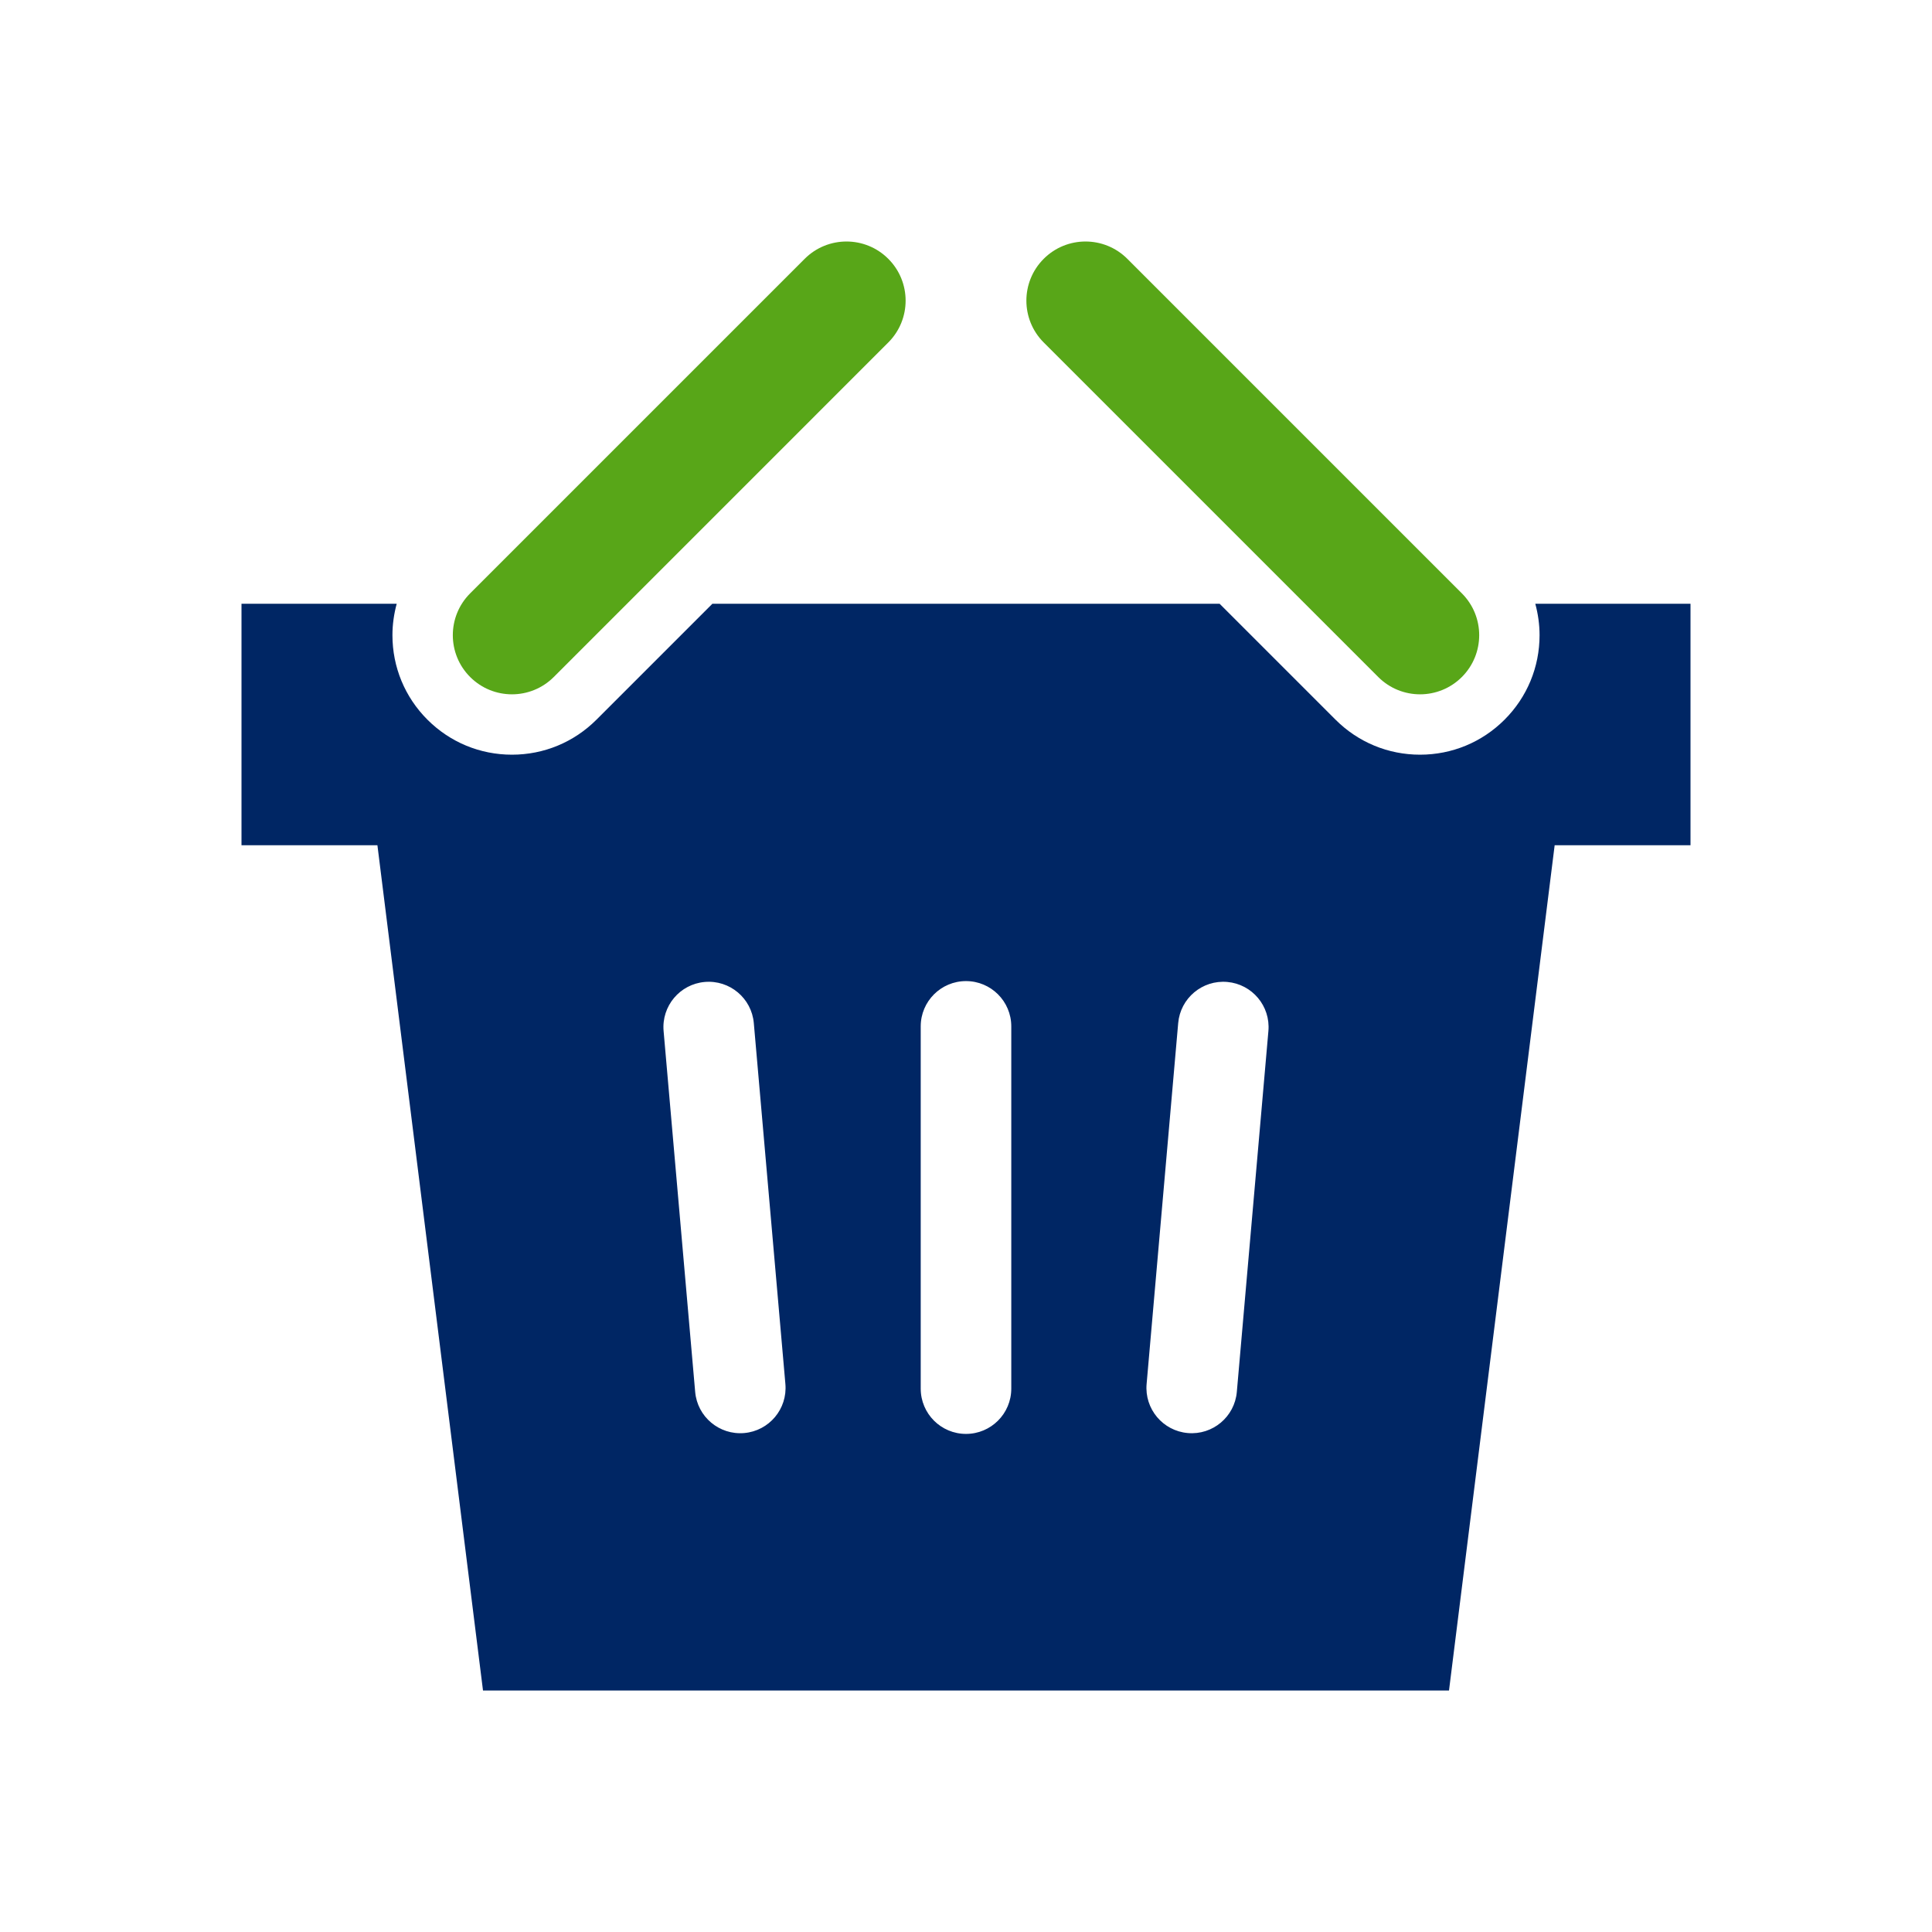
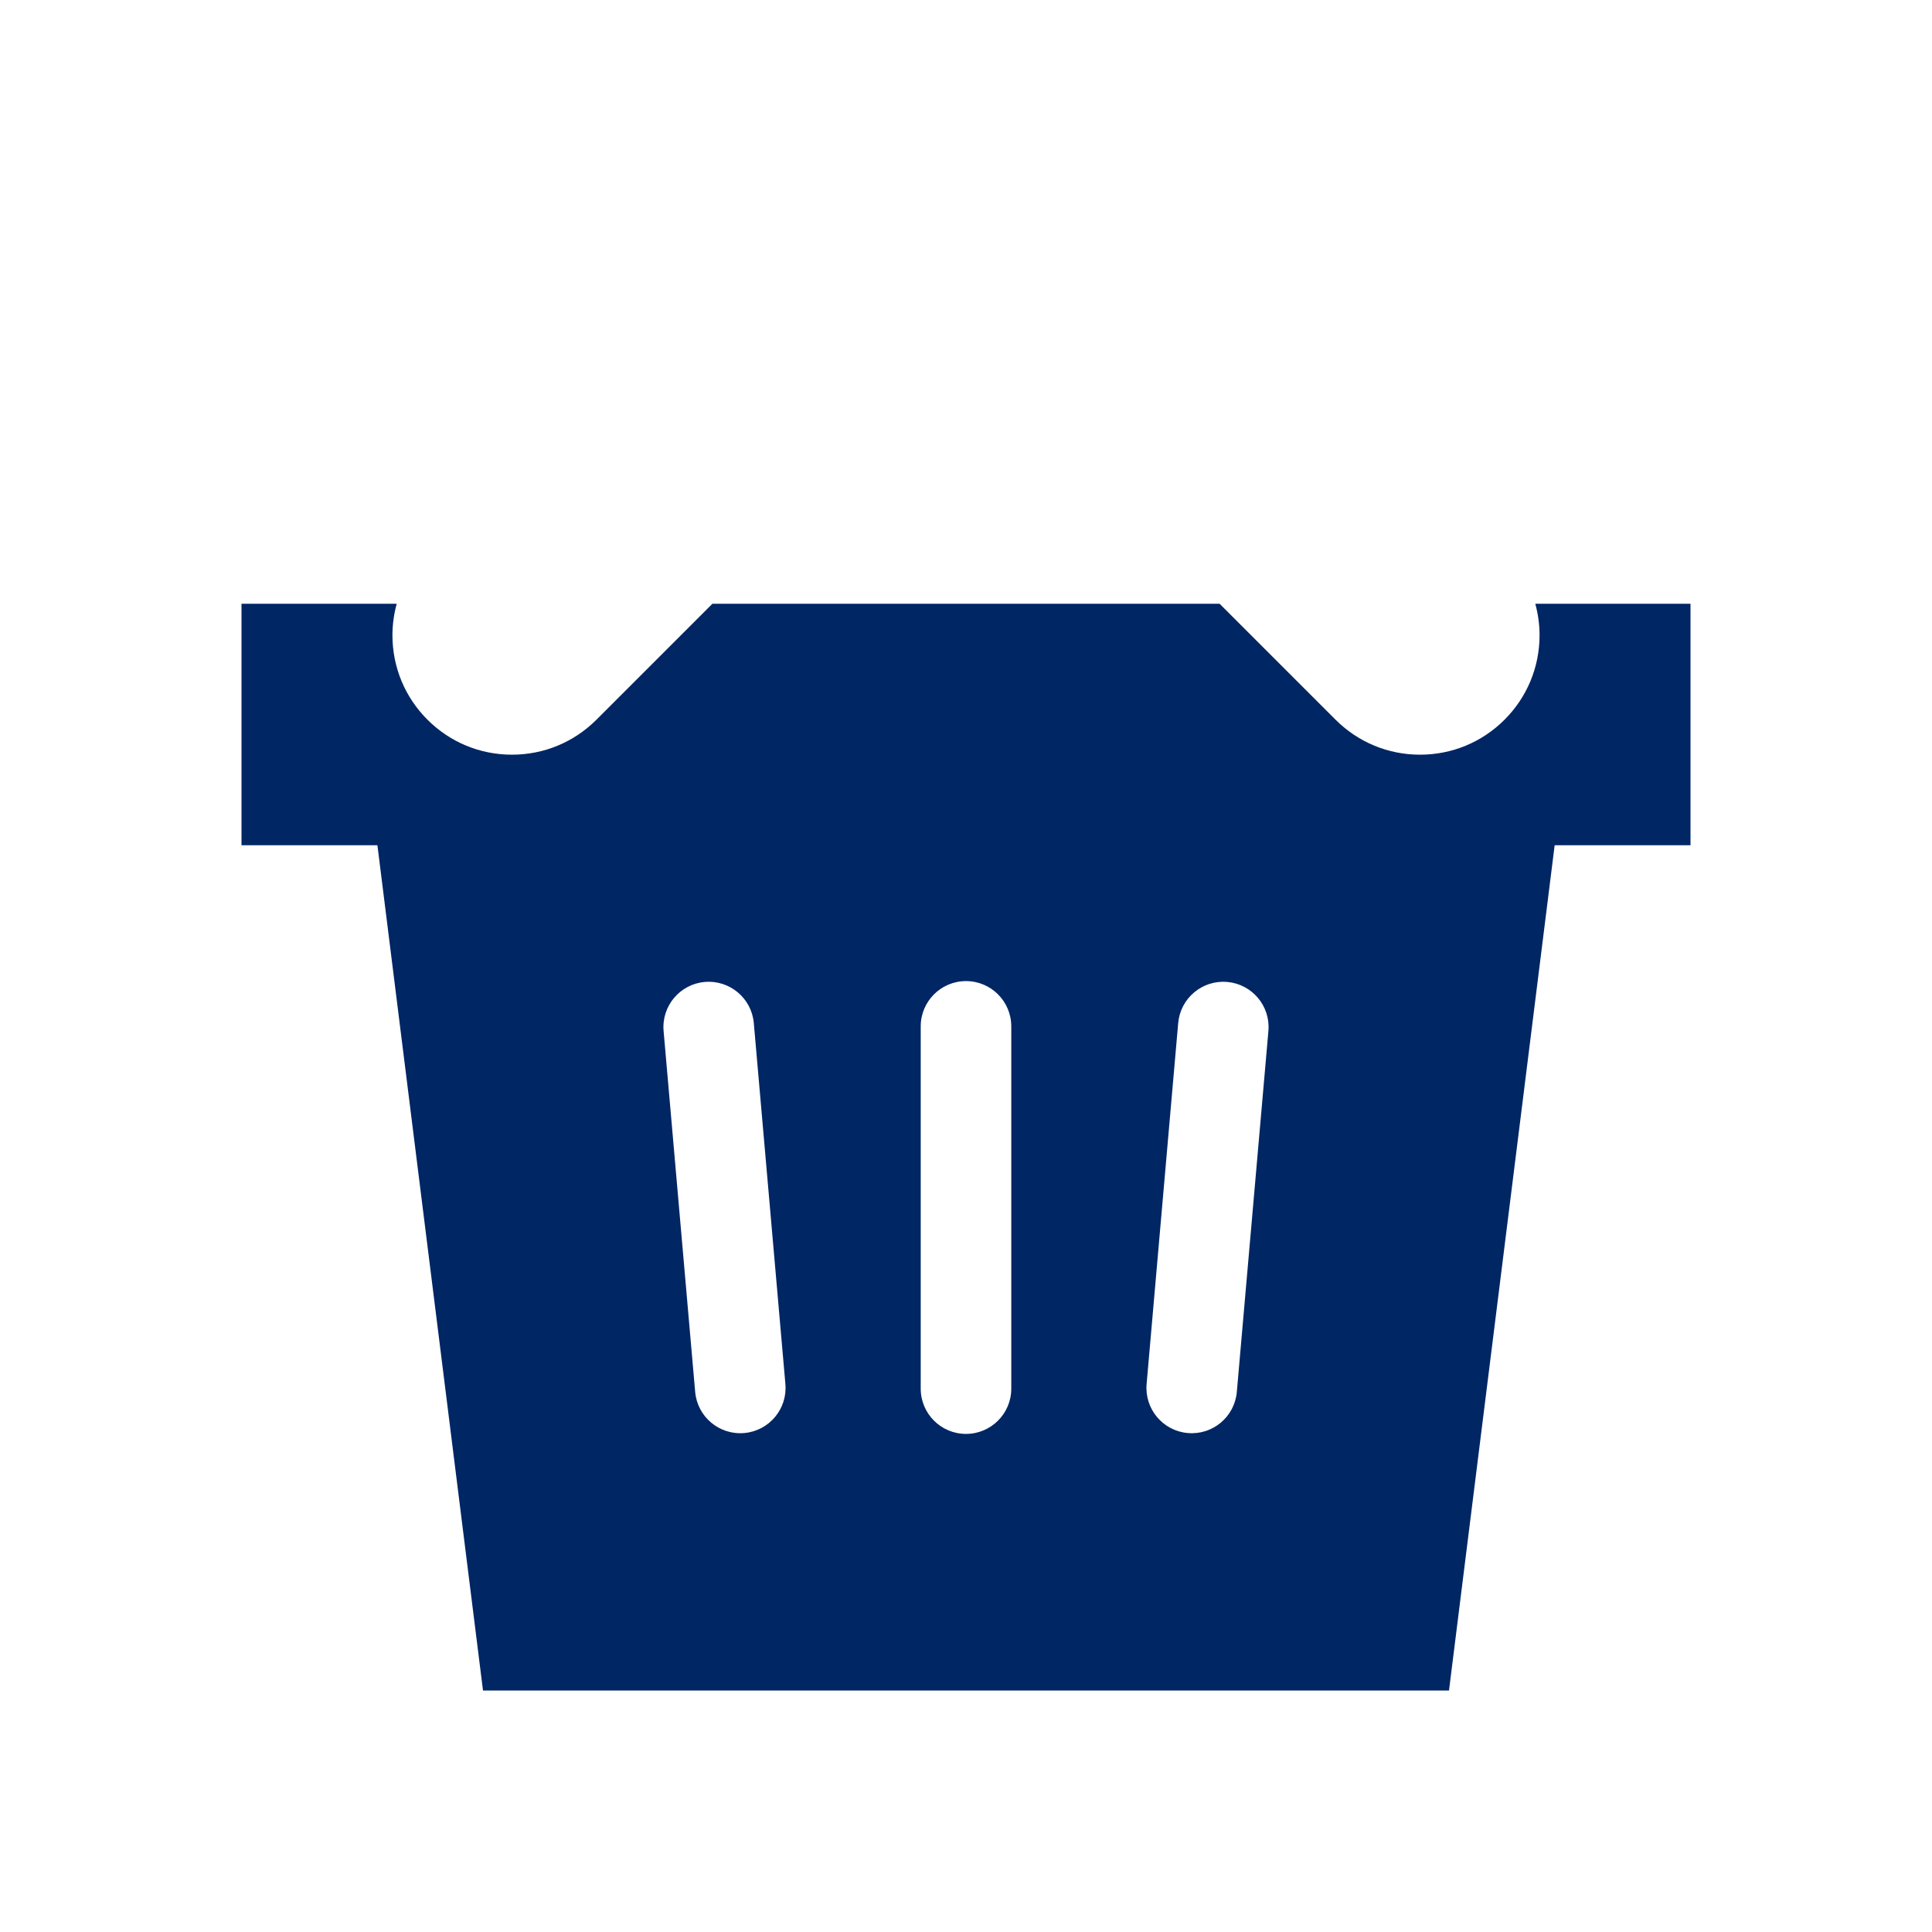
<svg xmlns="http://www.w3.org/2000/svg" enable-background="new 0 0 128 128" viewBox="0 0 128 128">
  <path d="m101.717 40c.182.671.283 1.368.283 2.082 0 2.115-.824 4.103-2.319 5.599-1.496 1.495-3.484 2.319-5.599 2.319s-4.103-.824-5.599-2.319l-7.681-7.681h-33.604l-7.681 7.681c-1.496 1.495-3.484 2.319-5.599 2.319s-4.103-.824-5.599-2.319c-1.495-1.496-2.319-3.484-2.319-5.599 0-.714.102-1.411.283-2.082h-10.283v16h9.005l6.995 56h64l7-56h9v-16zm-52.41 54.943c-1.651.144-3.106-1.077-3.25-2.727l-2.092-23.909c-.144-1.651 1.077-3.106 2.727-3.25 1.651-.144 3.106 1.077 3.25 2.727l2.092 23.909c.145 1.651-1.076 3.106-2.727 3.25zm17.693-2.943c0 1.657-1.343 3-3 3s-3-1.343-3-3v-24c0-1.657 1.343-3 3-3s3 1.343 3 3zm14.943.216c-.144 1.651-1.6 2.872-3.25 2.727-1.651-.144-2.872-1.599-2.727-3.25l2.092-23.909c.144-1.651 1.599-2.872 3.25-2.727 1.651.144 2.872 1.599 2.727 3.25z" fill="#002664" />
-   <path d="m58.852 17.148c1.53 1.53 1.53 4.011 0 5.541l-22.163 22.164c-1.53 1.53-4.011 1.53-5.541 0s-1.53-4.011 0-5.541l22.164-22.164c1.53-1.53 4.01-1.53 5.54 0zm15.837 0 22.164 22.164c1.53 1.53 1.53 4.011 0 5.541s-4.011 1.53-5.541 0l-22.164-22.164c-1.53-1.53-1.53-4.011 0-5.541s4.01-1.53 5.541 0z" fill="#58a618" />
</svg>